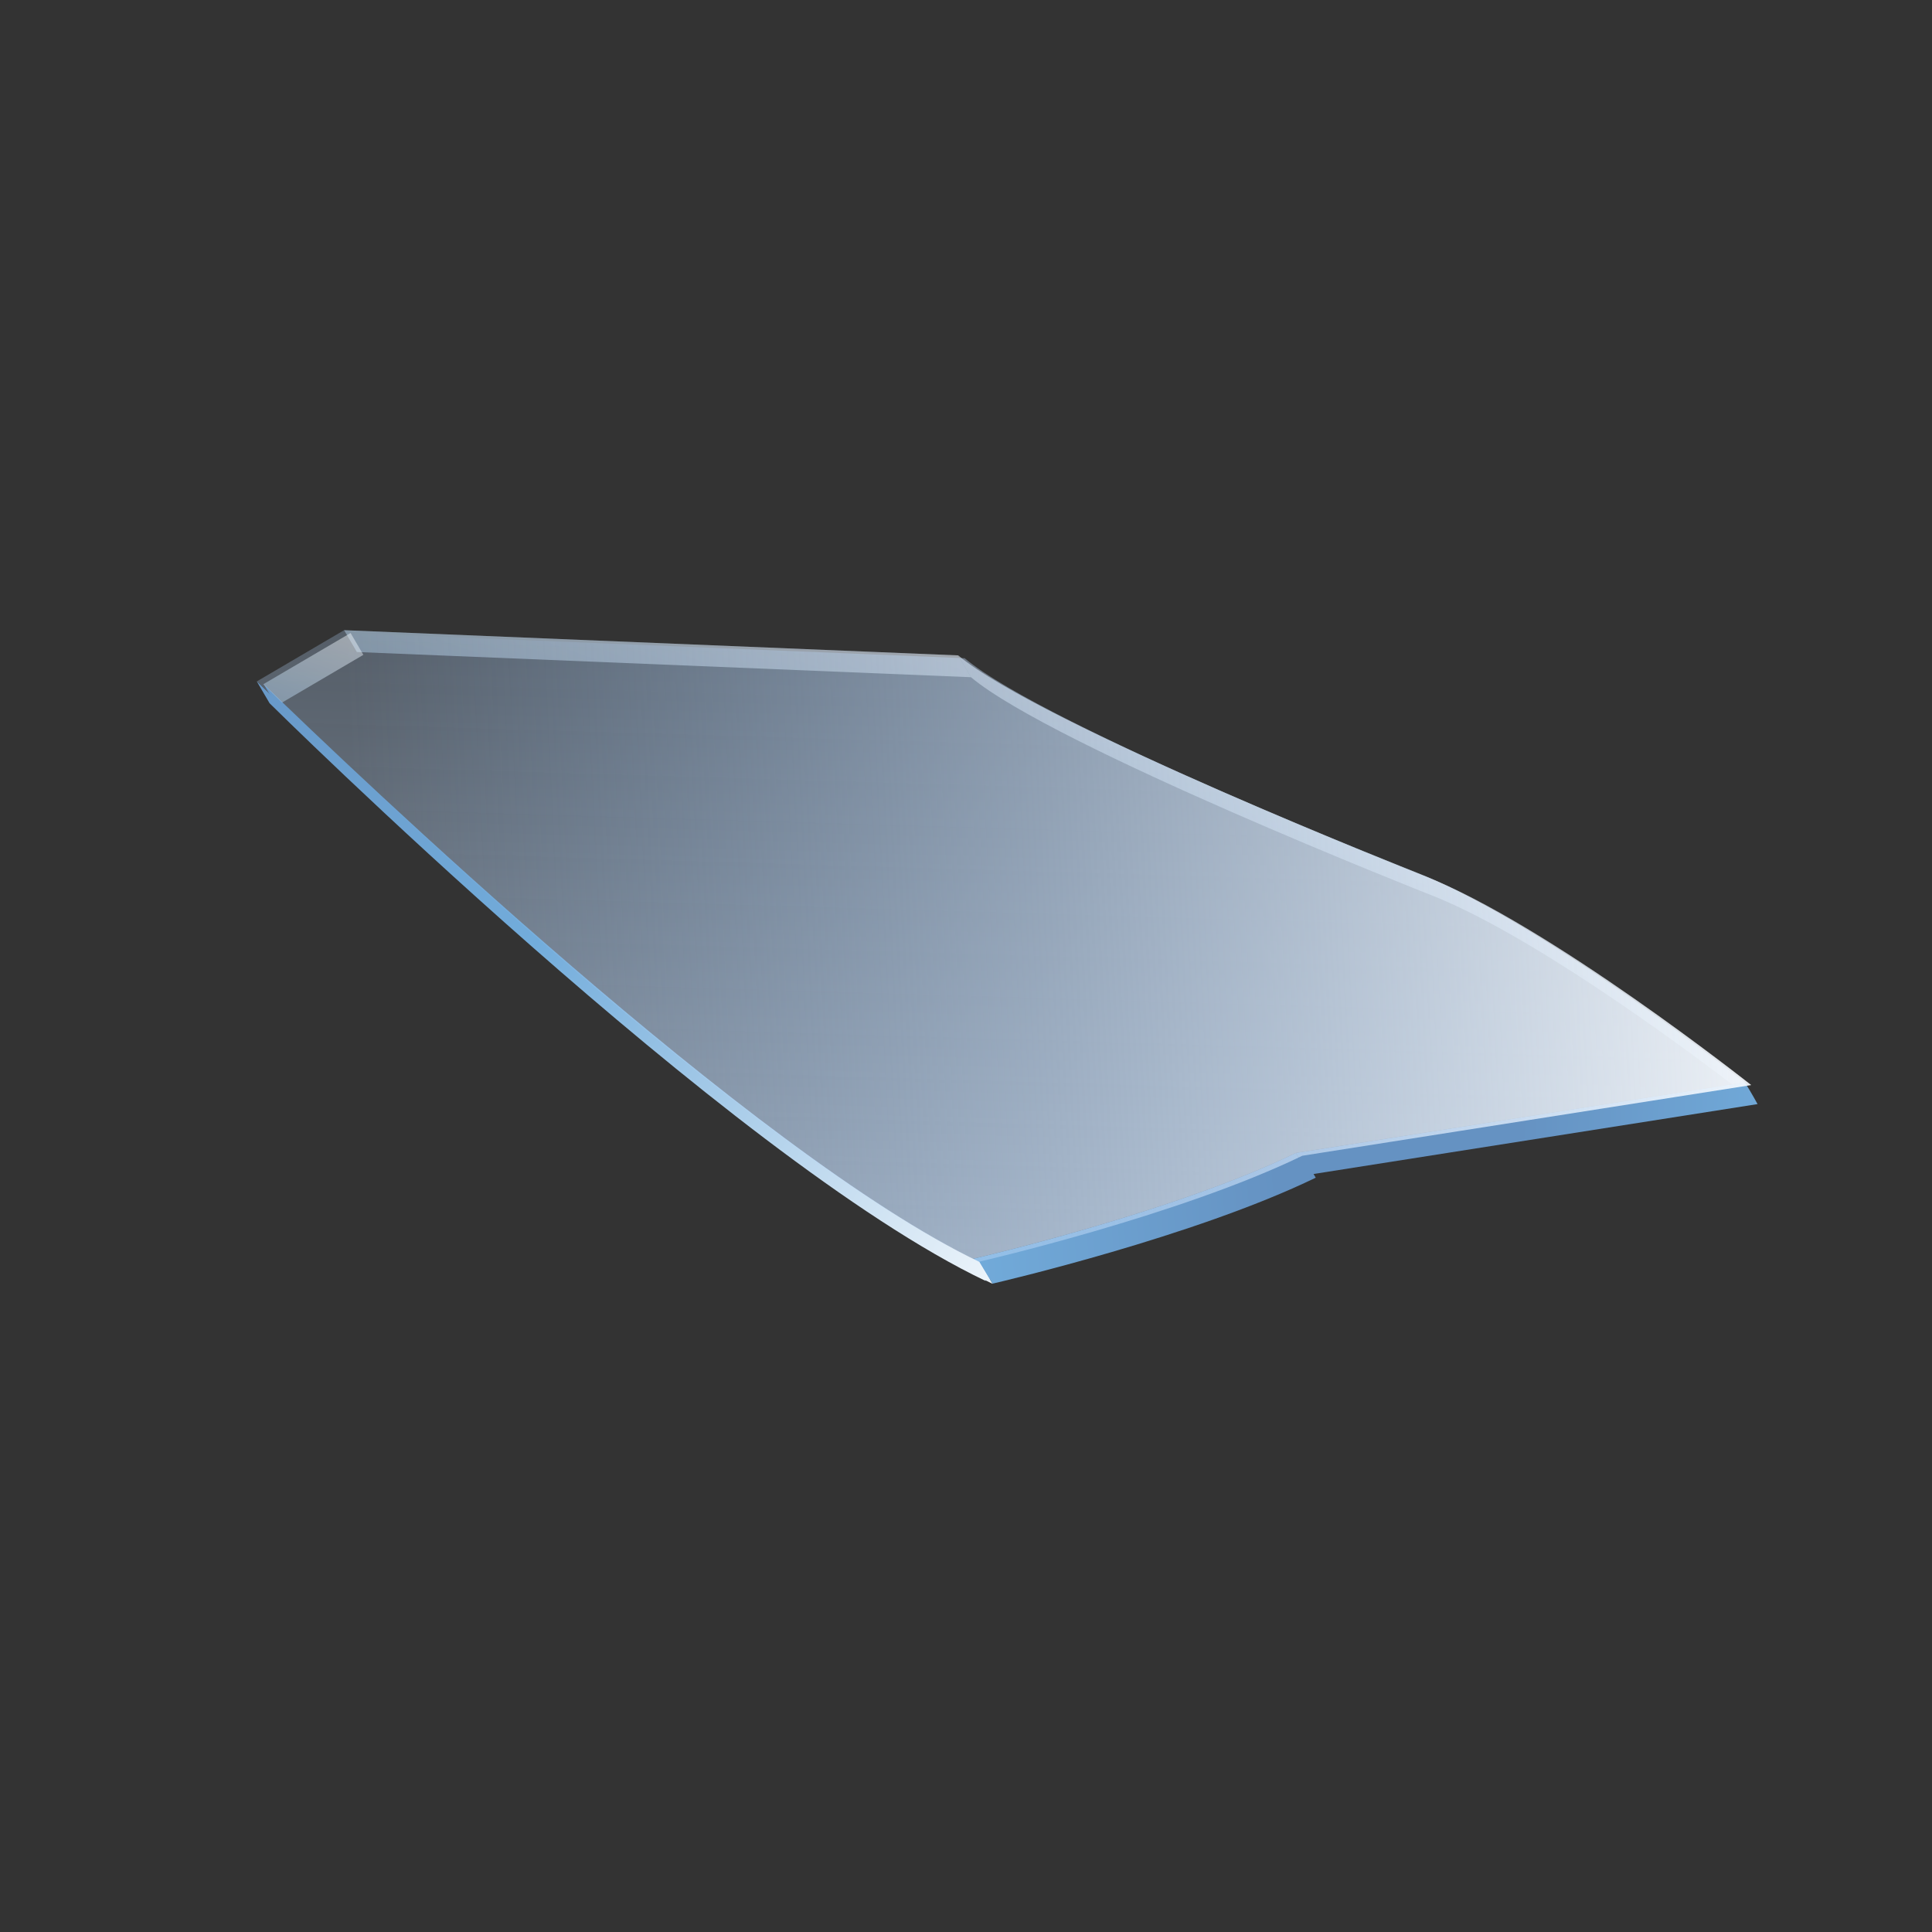
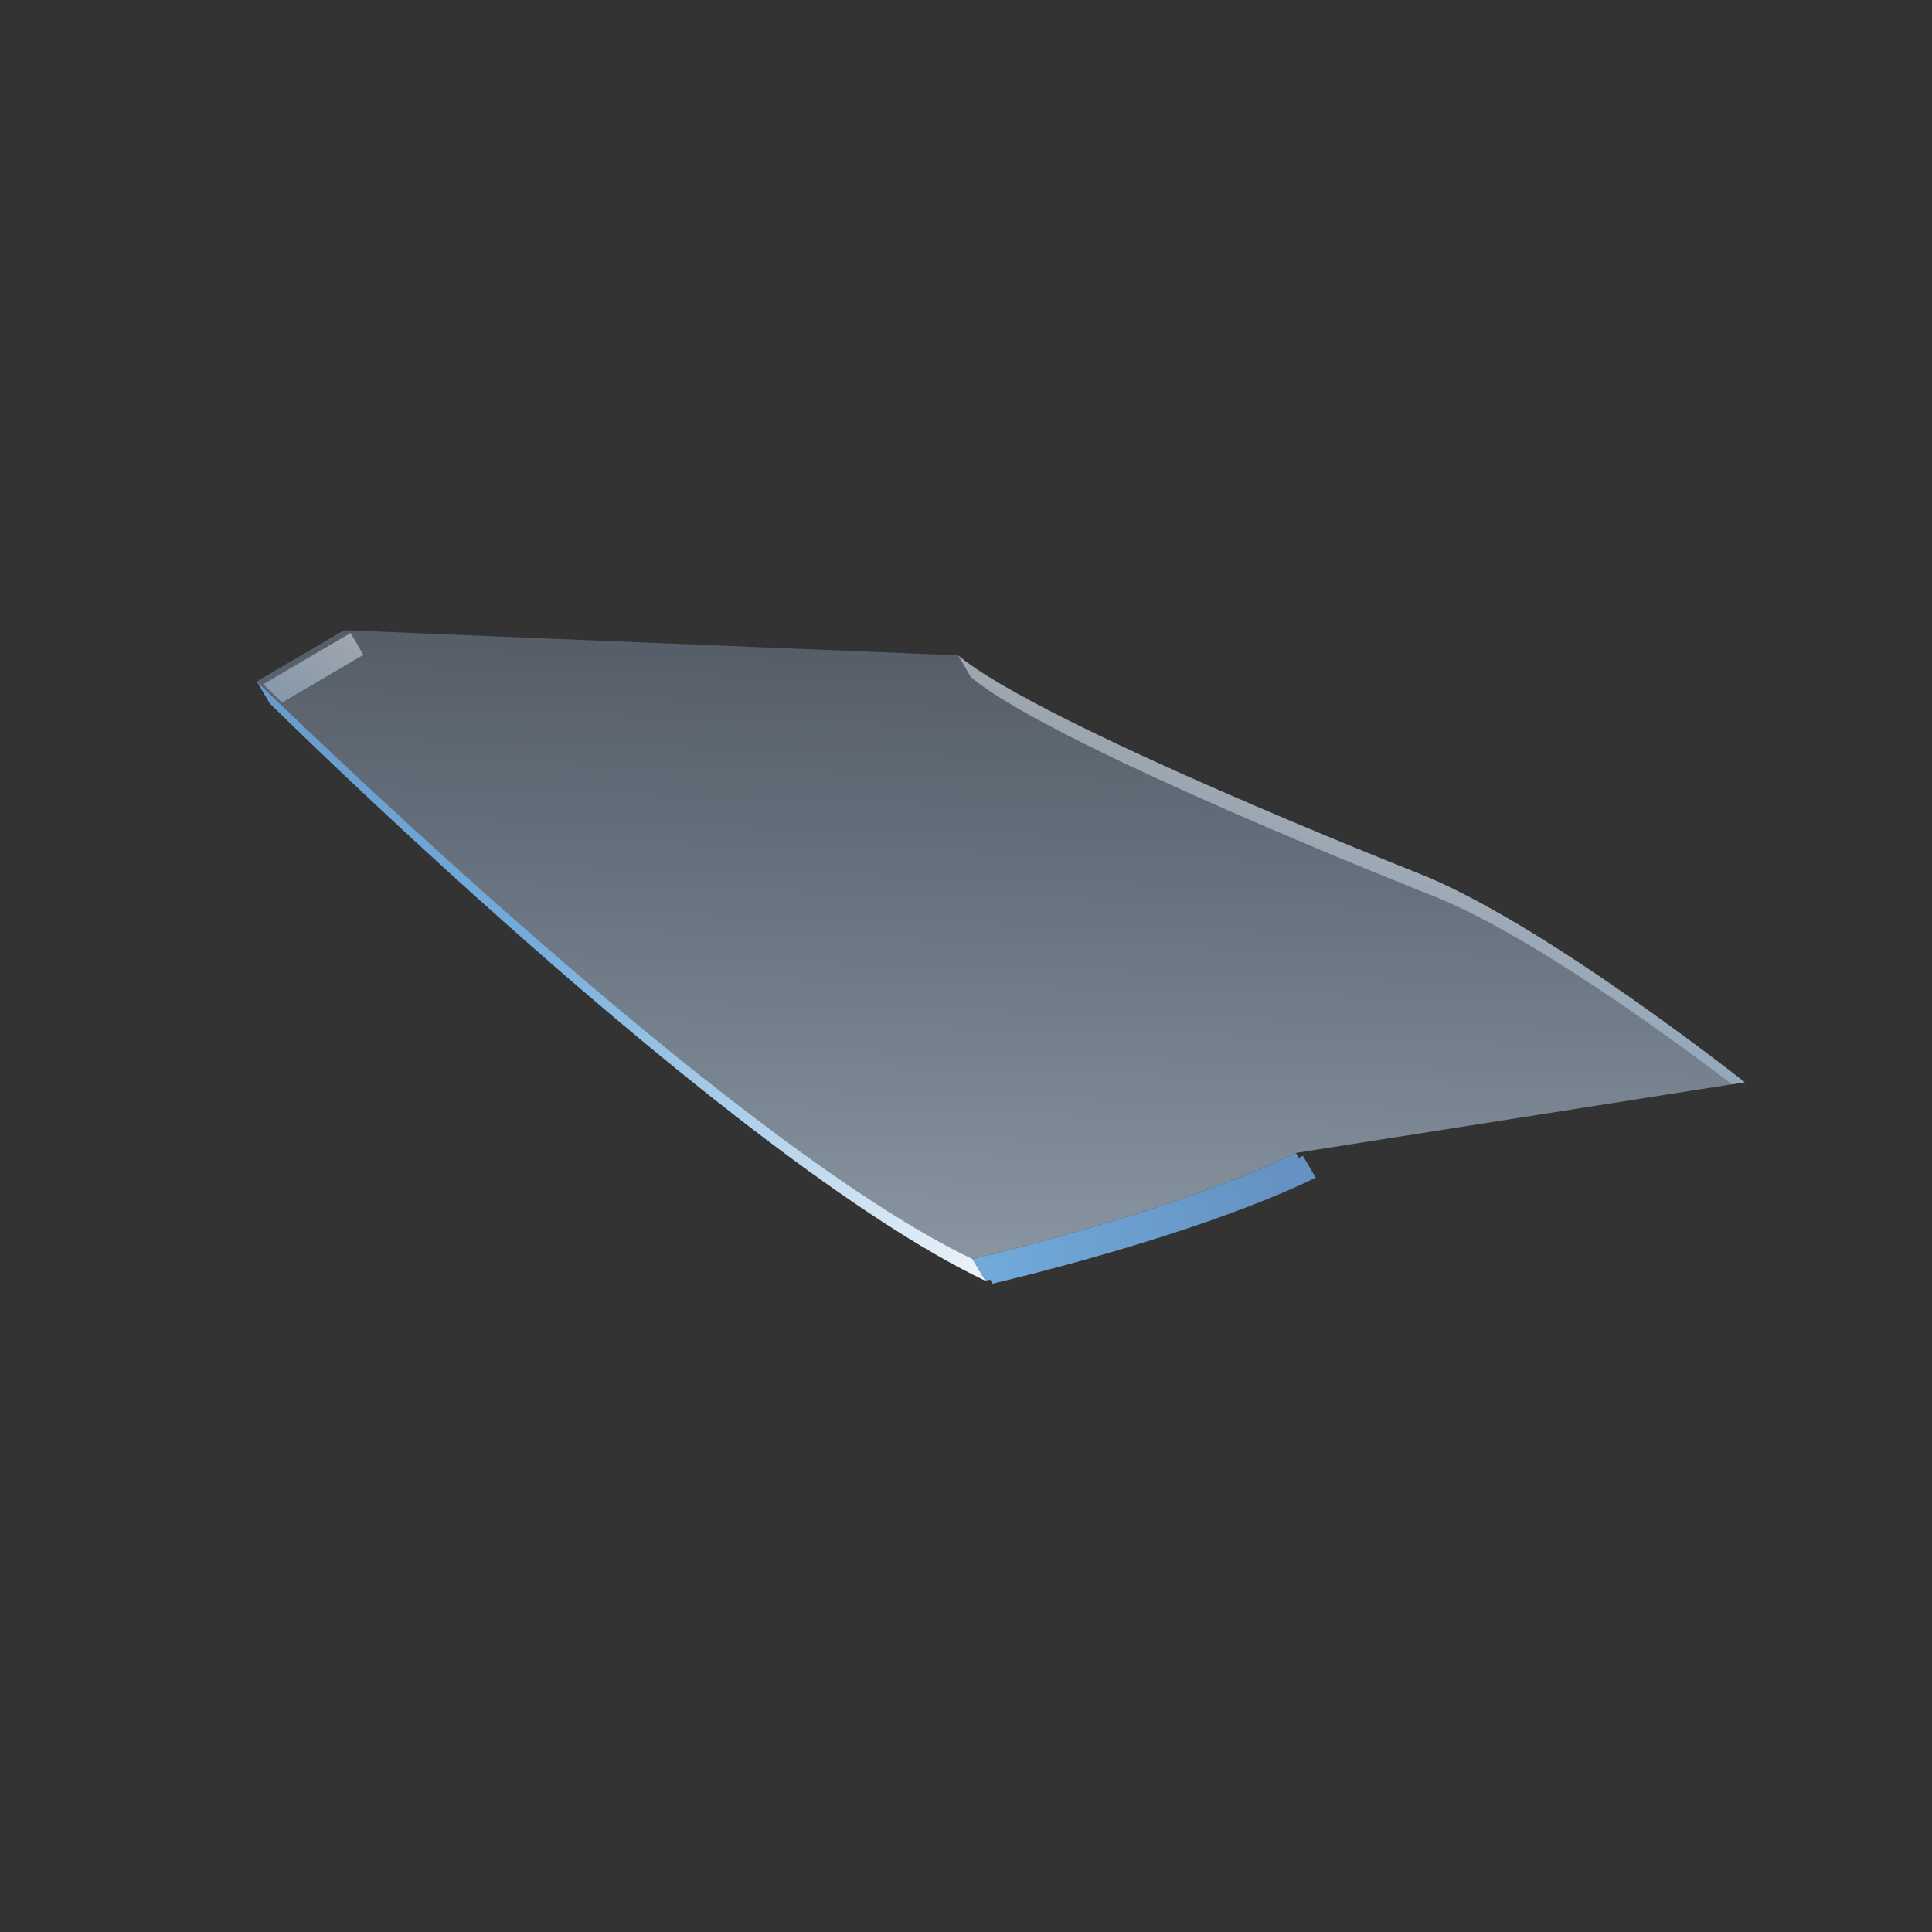
<svg xmlns="http://www.w3.org/2000/svg" width="275" height="275" viewBox="0 0 275 275" fill="none">
  <rect x="0" y="0" width="275" height="275" fill="#333333" stroke="none" />
  <g style="mix-blend-mode:plus-lighter">
    <path d="M48.979 89.7L136.383 93.287C148.106 103.111 201.625 124.199 201.625 124.199C219.378 131.08 248.35 154.048 248.35 154.048L184.455 164.107C166.809 172.674 138.42 179.195 138.42 179.195C101.979 161.803 36.553 96.993 36.553 96.993L48.979 89.7Z" fill="url(#paint0_linear_3219_9496)" />
  </g>
  <path d="M138.42 179.195L140.277 182.293C140.254 182.299 140.241 182.302 140.241 182.302C103.801 164.911 38.374 100.101 38.374 100.101L36.553 96.993C49.167 109.252 106.349 163.889 138.42 179.195Z" fill="url(#paint1_linear_3219_9496)" />
  <path d="M184.454 164.107L186.275 167.213C169 175.602 141.427 182.028 140.277 182.292L138.419 179.195C138.419 179.195 166.808 172.674 184.454 164.107Z" fill="url(#paint2_linear_3219_9496)" />
-   <path d="M248.349 154.048C249.249 155.458 250.17 157.156 250.17 157.156L186.275 167.214L184.454 164.107L248.349 154.048Z" fill="url(#paint3_linear_3219_9496)" />
  <path opacity="0.47" d="M201.625 124.199C219.378 131.082 248.35 154.049 248.35 154.049L246.524 154.336C238.184 147.988 217.368 132.703 203.447 127.307C203.447 127.307 149.928 106.218 138.204 96.395L136.383 93.287C148.106 103.112 201.625 124.199 201.625 124.199Z" fill="url(#paint4_linear_3219_9496)" />
-   <path opacity="0.47" d="M48.978 89.7L136.381 93.287L138.203 96.394L50.799 92.808" fill="url(#paint5_linear_3219_9496)" />
-   <path d="M139.424 179.613L141.281 182.713C141.257 182.718 141.245 182.721 141.245 182.721C104.805 165.33 39.379 100.52 39.379 100.52L37.557 97.413C50.172 109.671 107.353 164.308 139.424 179.613Z" fill="url(#paint6_linear_3219_9496)" />
  <path d="M185.459 164.525L187.281 167.632C170.005 176.02 142.433 182.446 141.283 182.712L139.425 179.613C139.425 179.613 167.815 173.092 185.459 164.525Z" fill="url(#paint7_linear_3219_9496)" />
  <g style="mix-blend-mode:plus-lighter">
-     <path d="M49.898 90.101L137.303 93.688C149.026 103.513 202.545 124.6 202.545 124.6C220.298 131.482 249.269 154.45 249.269 154.45L185.375 164.509C167.729 173.076 139.34 179.596 139.34 179.596C102.899 162.204 37.472 97.395 37.472 97.395L49.898 90.101Z" fill="url(#paint8_linear_3219_9496)" />
-   </g>
+     </g>
  <path opacity="0.47" d="M49.9 90.102L51.721 93.21L40.141 100.007C38.422 98.337 37.473 97.395 37.473 97.395L49.9 90.102Z" fill="url(#paint9_linear_3219_9496)" />
  <defs>
    <linearGradient id="paint0_linear_3219_9496" x1="357.691" y1="325.287" x2="366.771" y2="19.537" gradientUnits="userSpaceOnUse">
      <stop stop-color="white" />
      <stop offset="1" stop-color="#9DC9FD" stop-opacity="0" />
    </linearGradient>
    <linearGradient id="paint1_linear_3219_9496" x1="154.66" y1="182.324" x2="16.113" y2="94.076" gradientUnits="userSpaceOnUse">
      <stop stop-color="white" />
      <stop offset="0.567" stop-color="#72ACDB" />
      <stop offset="1" stop-color="#6592C2" />
    </linearGradient>
    <linearGradient id="paint2_linear_3219_9496" x1="73.931" y1="179.853" x2="181.309" y2="171.775" gradientUnits="userSpaceOnUse">
      <stop stop-color="white" />
      <stop offset="0.567" stop-color="#72ACDB" />
      <stop offset="1" stop-color="#6592C2" />
    </linearGradient>
    <linearGradient id="paint3_linear_3219_9496" x1="307.153" y1="163.989" x2="216.308" y2="160.594" gradientUnits="userSpaceOnUse">
      <stop stop-color="white" />
      <stop offset="0.567" stop-color="#72ACDB" />
      <stop offset="1" stop-color="#6592C2" />
    </linearGradient>
    <linearGradient id="paint4_linear_3219_9496" x1="196.863" y1="111.228" x2="170.278" y2="184.774" gradientUnits="userSpaceOnUse">
      <stop stop-color="white" />
      <stop offset="0.567" stop-color="#72ACDB" />
      <stop offset="1" stop-color="#6592C2" />
    </linearGradient>
    <linearGradient id="paint5_linear_3219_9496" x1="100.258" y1="74.602" x2="62.13" y2="180.083" gradientUnits="userSpaceOnUse">
      <stop stop-color="white" />
      <stop offset="0.567" stop-color="#72ACDB" />
      <stop offset="1" stop-color="#6592C2" />
    </linearGradient>
    <linearGradient id="paint6_linear_3219_9496" x1="155.664" y1="182.743" x2="17.116" y2="94.495" gradientUnits="userSpaceOnUse">
      <stop stop-color="white" />
      <stop offset="0.567" stop-color="#72ACDB" />
      <stop offset="1" stop-color="#6592C2" />
    </linearGradient>
    <linearGradient id="paint7_linear_3219_9496" x1="74.938" y1="180.272" x2="182.315" y2="172.193" gradientUnits="userSpaceOnUse">
      <stop stop-color="white" />
      <stop offset="0.567" stop-color="#72ACDB" />
      <stop offset="1" stop-color="#6592C2" />
    </linearGradient>
    <linearGradient id="paint8_linear_3219_9496" x1="270.079" y1="204.465" x2="55.18" y2="215.174" gradientUnits="userSpaceOnUse">
      <stop stop-color="white" />
      <stop offset="1" stop-color="#9DC9FD" stop-opacity="0" />
    </linearGradient>
    <linearGradient id="paint9_linear_3219_9496" x1="47.665" y1="86.815" x2="30.849" y2="133.336" gradientUnits="userSpaceOnUse">
      <stop stop-color="white" />
      <stop offset="0.567" stop-color="#72ACDB" />
      <stop offset="1" stop-color="#6592C2" />
    </linearGradient>
  </defs>
</svg>